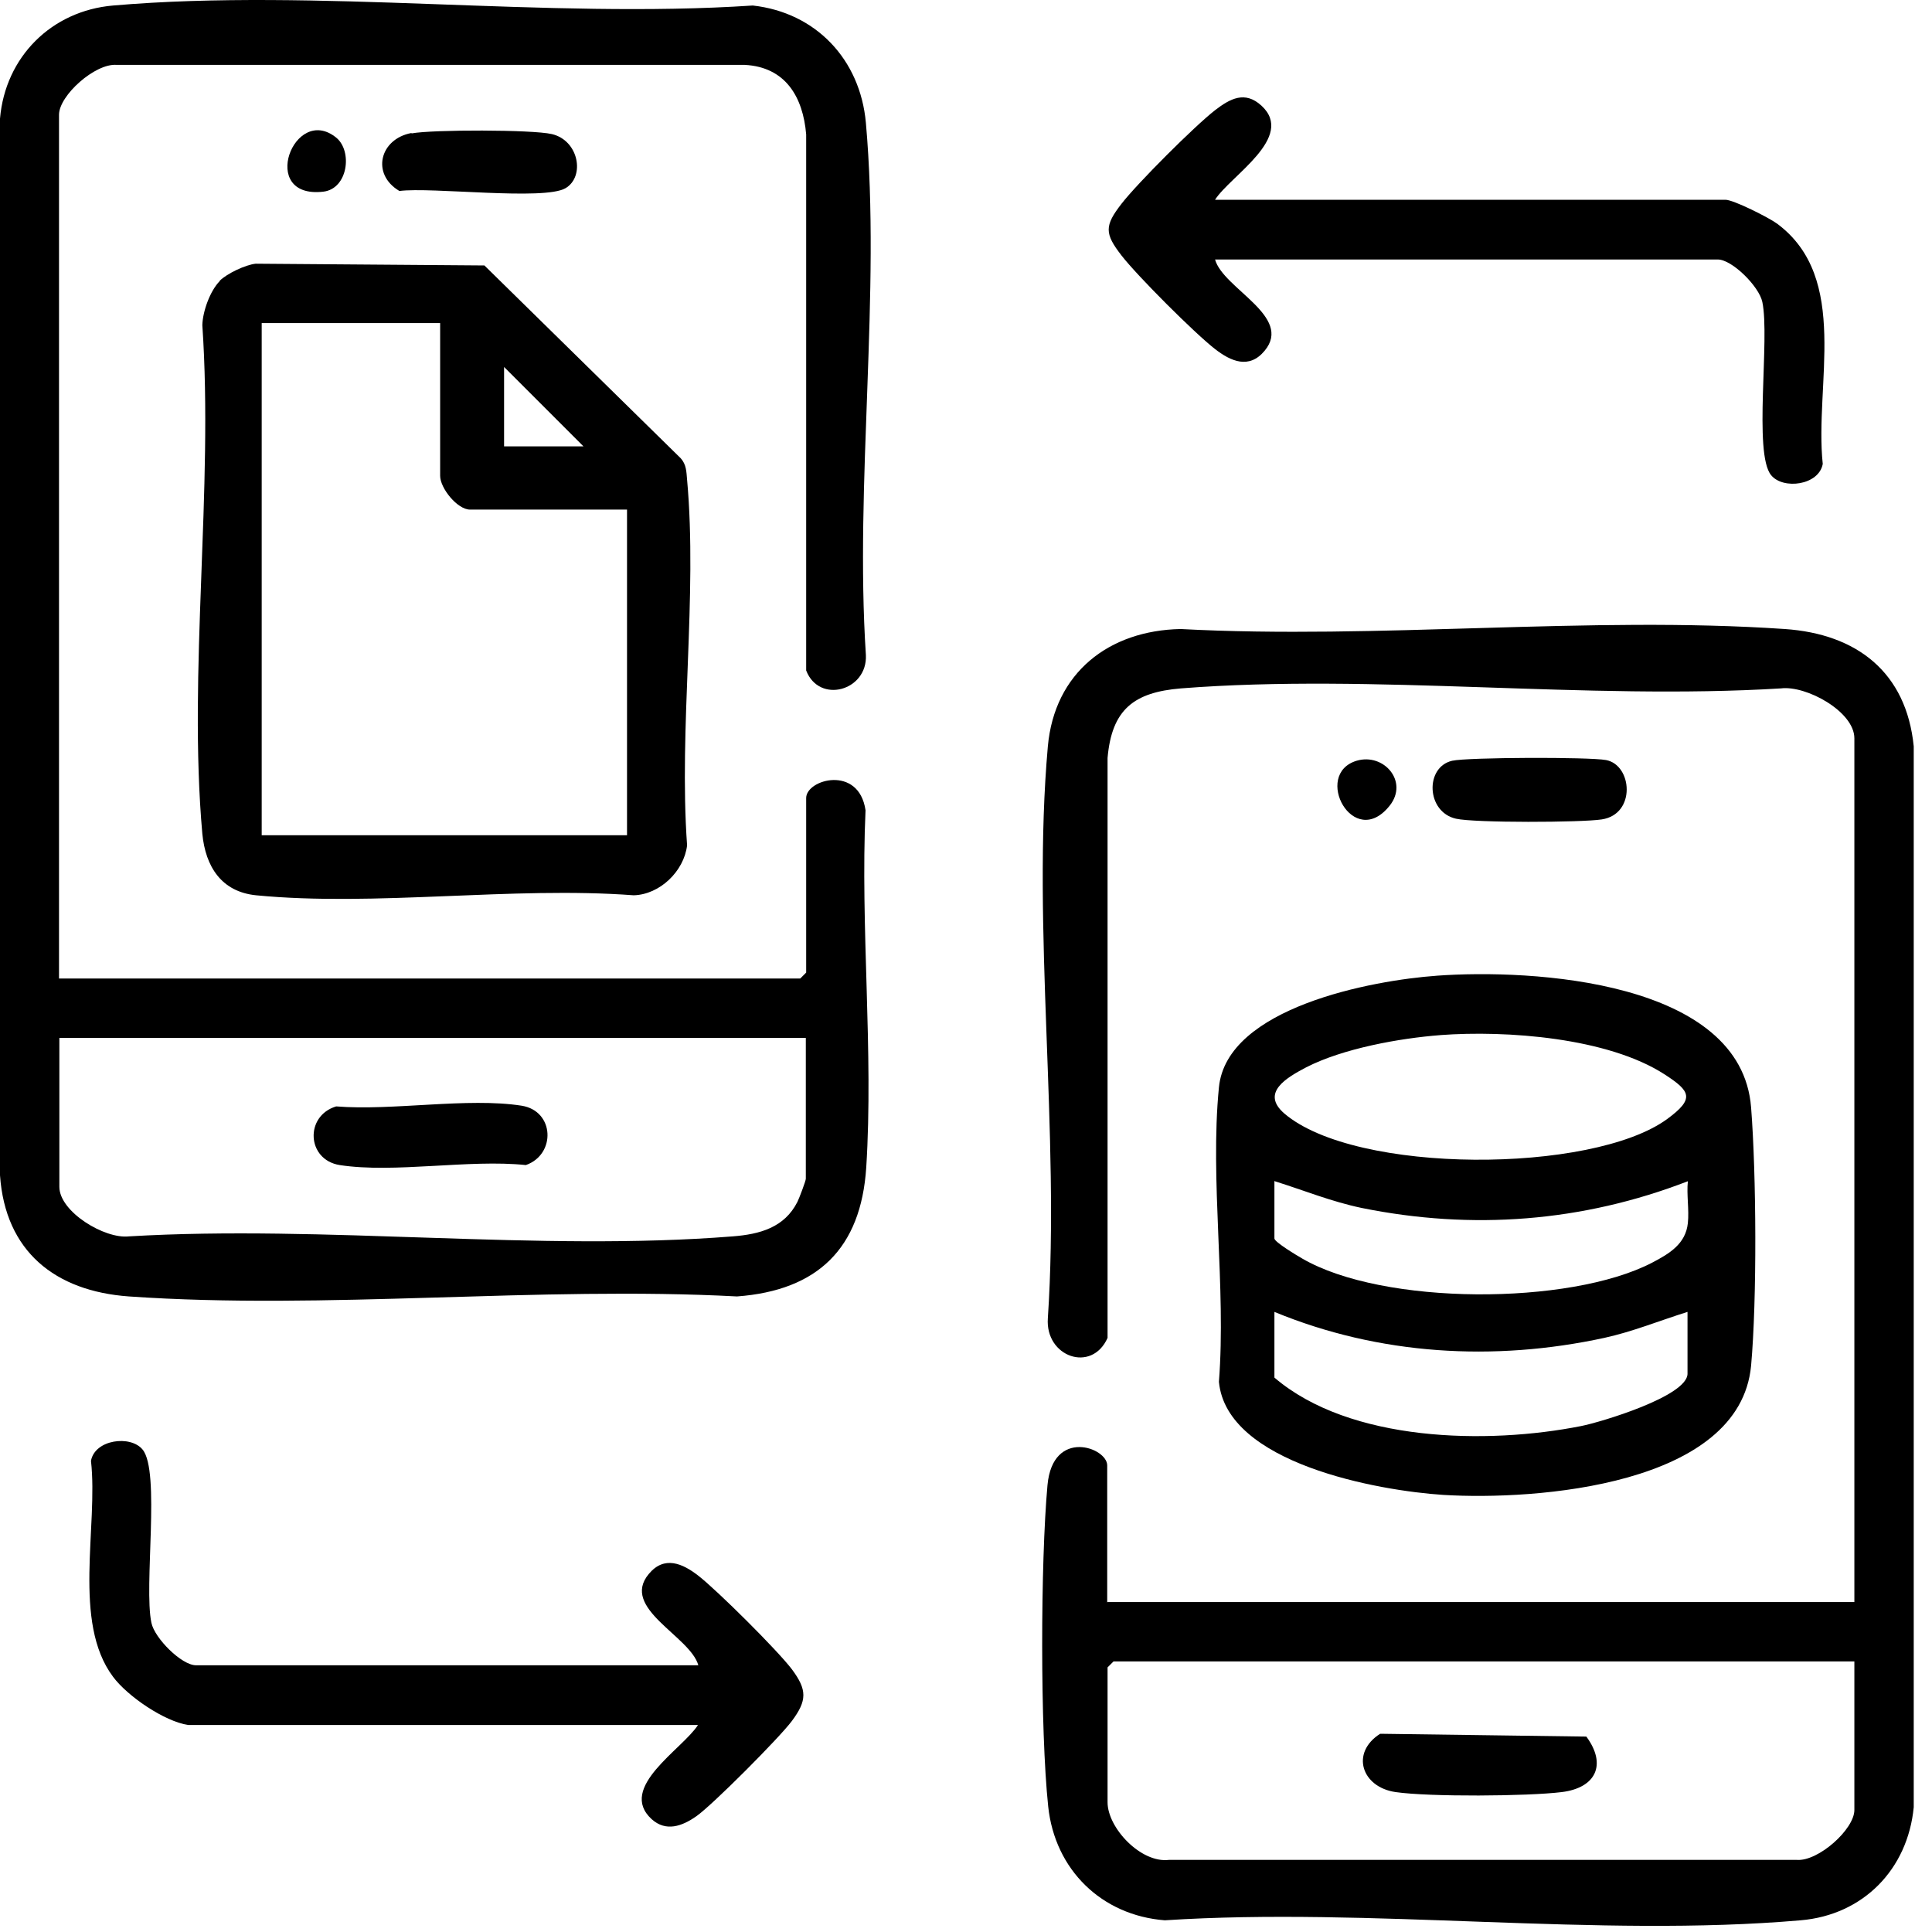
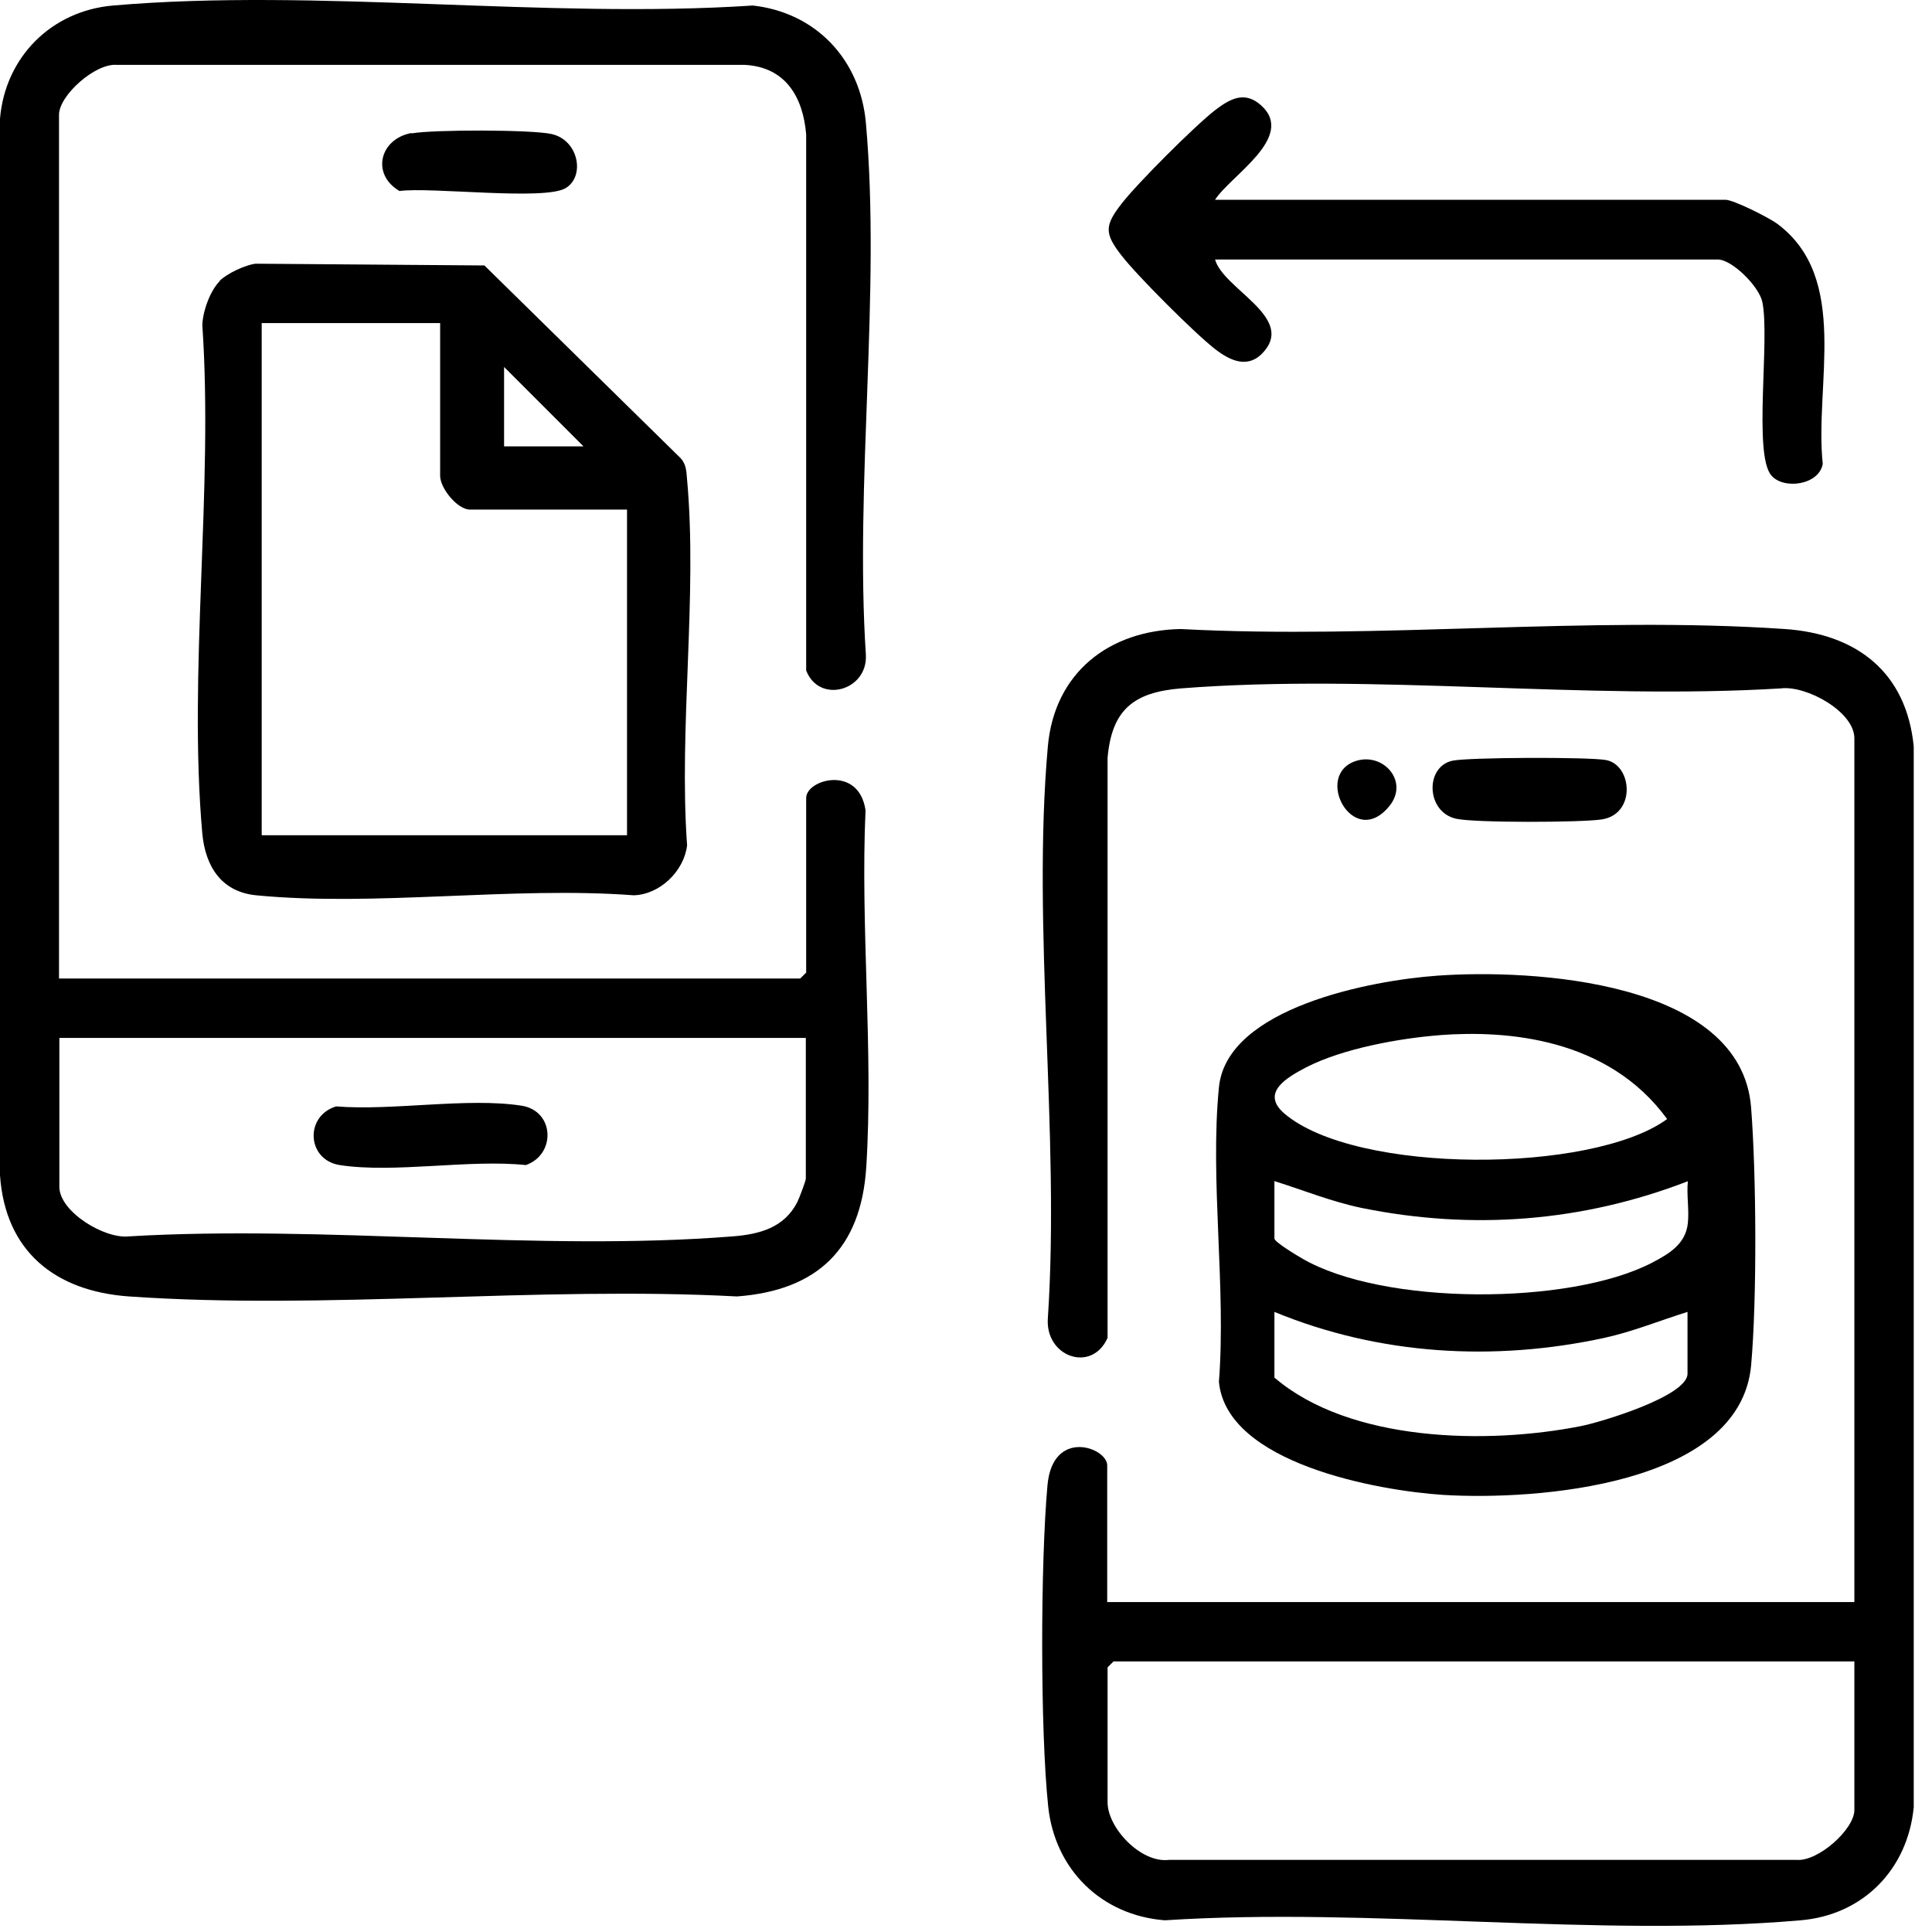
<svg xmlns="http://www.w3.org/2000/svg" width="55" height="55" viewBox="0 0 55 55" fill="none">
  <path d="M1.69 27.857H22.78L22.95 27.687V22.717C22.95 22.187 24.45 21.767 24.64 23.067C24.49 26.397 24.87 29.937 24.66 33.237C24.51 35.537 23.28 36.737 20.98 36.907C15.33 36.607 9.28 37.297 3.67 36.907C1.57 36.757 0.15 35.627 0 33.457V3.377C0.15 1.617 1.47 0.307 3.22 0.157C9.03 -0.343 15.55 0.547 21.43 0.157C23.23 0.357 24.49 1.697 24.65 3.497C25.08 8.327 24.33 13.757 24.65 18.647C24.7 19.667 23.32 20.047 22.95 19.087V3.827C22.86 2.757 22.36 1.907 21.2 1.847H3.32C2.71 1.797 1.68 2.717 1.68 3.267V27.857H1.69ZM22.94 29.547H1.69V33.787C1.69 34.497 2.98 35.277 3.67 35.197C9.25 34.867 15.34 35.637 20.86 35.197C21.63 35.137 22.33 34.947 22.7 34.217C22.75 34.117 22.94 33.617 22.94 33.557V29.547Z" fill="black" />
  <path d="M31.53 45.607H52.79V21.017C52.79 20.257 51.42 19.507 50.7 19.597C45.15 19.937 39.11 19.167 33.62 19.597C32.28 19.707 31.65 20.197 31.53 21.577V38.087C31.08 39.097 29.75 38.627 29.83 37.527C30.18 32.277 29.37 26.427 29.83 21.247C30.02 19.147 31.57 17.947 33.61 17.907C39.23 18.207 45.23 17.527 50.81 17.907C52.86 18.047 54.27 19.137 54.48 21.247V51.447C54.31 53.217 53.04 54.517 51.26 54.667C45.49 55.167 39.01 54.287 33.16 54.667C31.36 54.527 30.03 53.227 29.84 51.427C29.61 49.237 29.62 44.477 29.82 42.277C29.97 40.647 31.52 41.207 31.52 41.717V45.617L31.53 45.607ZM52.79 47.297H31.7L31.53 47.467V51.307C31.53 52.037 32.48 53.047 33.28 52.947H51.15C51.76 52.997 52.79 52.077 52.79 51.527V47.287V47.297Z" fill="black" />
-   <path d="M40.89 27.777C43.63 27.577 49.57 27.917 49.85 31.527C50 33.437 50.02 36.987 49.85 38.877C49.53 42.297 43.72 42.717 41.09 42.557C39.24 42.437 34.92 41.667 34.7 39.337C34.91 36.647 34.44 33.597 34.7 30.957C34.92 28.677 39.07 27.907 40.9 27.777H40.89ZM41.01 29.467C39.84 29.557 38.23 29.847 37.18 30.387C36.63 30.677 35.88 31.107 36.56 31.697C38.59 33.437 45.32 33.417 47.46 31.857C48.25 31.277 48.13 31.067 47.39 30.587C45.77 29.537 42.88 29.327 41 29.467H41.01ZM36.28 33.617V35.257C36.28 35.357 36.93 35.747 37.07 35.827C39.37 37.167 44.68 37.167 47.03 35.947C47.53 35.687 47.99 35.407 48.05 34.817C48.09 34.437 48.01 34.007 48.05 33.627C45.05 34.787 41.91 35.027 38.76 34.387C37.9 34.207 37.12 33.887 36.29 33.627L36.28 33.617ZM48.04 37.347C47.24 37.597 46.49 37.907 45.67 38.087C42.53 38.767 39.26 38.577 36.28 37.347V39.217C38.43 41.057 42.34 41.127 45.01 40.597C45.57 40.487 48.04 39.747 48.04 39.107V37.357V37.347Z" fill="black" />
+   <path d="M40.89 27.777C43.63 27.577 49.57 27.917 49.85 31.527C50 33.437 50.02 36.987 49.85 38.877C49.53 42.297 43.72 42.717 41.09 42.557C39.24 42.437 34.92 41.667 34.7 39.337C34.91 36.647 34.44 33.597 34.7 30.957C34.92 28.677 39.07 27.907 40.9 27.777H40.89ZM41.01 29.467C39.84 29.557 38.23 29.847 37.18 30.387C36.63 30.677 35.88 31.107 36.56 31.697C38.59 33.437 45.32 33.417 47.46 31.857C45.77 29.537 42.88 29.327 41 29.467H41.01ZM36.28 33.617V35.257C36.28 35.357 36.93 35.747 37.07 35.827C39.37 37.167 44.68 37.167 47.03 35.947C47.53 35.687 47.99 35.407 48.05 34.817C48.09 34.437 48.01 34.007 48.05 33.627C45.05 34.787 41.91 35.027 38.76 34.387C37.9 34.207 37.12 33.887 36.29 33.627L36.28 33.617ZM48.04 37.347C47.24 37.597 46.49 37.907 45.67 38.087C42.53 38.767 39.26 38.577 36.28 37.347V39.217C38.43 41.057 42.34 41.127 45.01 40.597C45.57 40.487 48.04 39.747 48.04 39.107V37.357V37.347Z" fill="black" />
  <path d="M6.25 7.997C6.46 7.787 6.99 7.537 7.28 7.507L13.79 7.557L19.38 13.047C19.54 13.227 19.54 13.427 19.56 13.657C19.86 16.957 19.32 20.717 19.56 24.067C19.47 24.807 18.78 25.467 18.04 25.487C14.59 25.227 10.68 25.817 7.29 25.487C6.3 25.387 5.85 24.667 5.76 23.737C5.35 19.137 6.08 13.927 5.76 9.257C5.77 8.867 5.98 8.277 6.26 7.997H6.25ZM12.54 9.197H7.45V23.777H17.85V14.507H13.38C13.02 14.507 12.53 13.897 12.53 13.547V9.197H12.54ZM16.61 12.707L14.35 10.447V12.707H16.61Z" fill="black" />
  <path d="M34.59 7.387C34.82 8.217 36.82 9.007 36 9.987C35.56 10.517 35.04 10.287 34.59 9.937C34.01 9.487 32.38 7.857 31.93 7.277C31.44 6.647 31.44 6.427 31.93 5.797C32.38 5.217 34 3.597 34.59 3.137C35.02 2.807 35.44 2.577 35.91 3.007C36.89 3.907 35.02 5.007 34.59 5.687H49.12C49.35 5.687 50.36 6.197 50.59 6.367C52.68 7.917 51.65 10.957 51.89 13.207C51.78 13.817 50.76 13.947 50.42 13.527C49.91 12.907 50.39 9.637 50.17 8.597C50.08 8.157 49.31 7.387 48.9 7.387H34.6H34.59Z" fill="black" />
-   <path d="M5.36 49.107C4.68 49.007 3.63 48.287 3.22 47.737C2.05 46.177 2.8 43.457 2.59 41.587C2.7 40.977 3.72 40.847 4.06 41.267C4.57 41.887 4.09 45.157 4.31 46.197C4.4 46.637 5.17 47.407 5.58 47.407H19.88C19.65 46.577 17.65 45.787 18.47 44.807C18.91 44.277 19.43 44.507 19.88 44.857C20.42 45.277 22.13 46.977 22.54 47.517C22.98 48.107 22.98 48.407 22.54 48.997C22.19 49.467 20.28 51.387 19.82 51.707C19.42 51.987 18.96 52.157 18.55 51.787C17.57 50.887 19.43 49.797 19.87 49.107H5.36Z" fill="black" />
  <path d="M41.34 21.657C41.79 21.557 45.24 21.547 45.72 21.637C46.47 21.777 46.58 23.177 45.6 23.327C45.02 23.417 41.97 23.427 41.45 23.307C40.6 23.117 40.56 21.837 41.34 21.657Z" fill="black" />
  <path d="M11.72 3.797C12.32 3.687 15.15 3.687 15.71 3.817C16.48 3.997 16.66 5.027 16.1 5.357C15.49 5.717 12.28 5.317 11.37 5.437C10.56 4.957 10.81 3.957 11.71 3.787L11.72 3.797Z" fill="black" />
-   <path d="M9.57 3.917C10.04 4.297 9.91 5.377 9.2 5.457C7.34 5.667 8.37 2.947 9.57 3.917Z" fill="black" />
  <path d="M38.62 21.657C39.39 21.427 40.11 22.247 39.56 22.937C38.53 24.227 37.36 22.037 38.62 21.657Z" fill="black" />
  <path d="M9.57 31.497C11.18 31.627 13.31 31.237 14.85 31.477C15.79 31.627 15.83 32.867 14.97 33.167C13.35 32.997 11.23 33.407 9.67 33.167C8.73 33.017 8.67 31.767 9.57 31.497Z" fill="black" />
-   <path d="M39.3 49.357L45.16 49.437C45.75 50.237 45.43 50.897 44.46 51.017C43.49 51.137 40.7 51.157 39.73 51.017C38.76 50.877 38.44 49.897 39.29 49.357H39.3Z" fill="black" />
</svg>